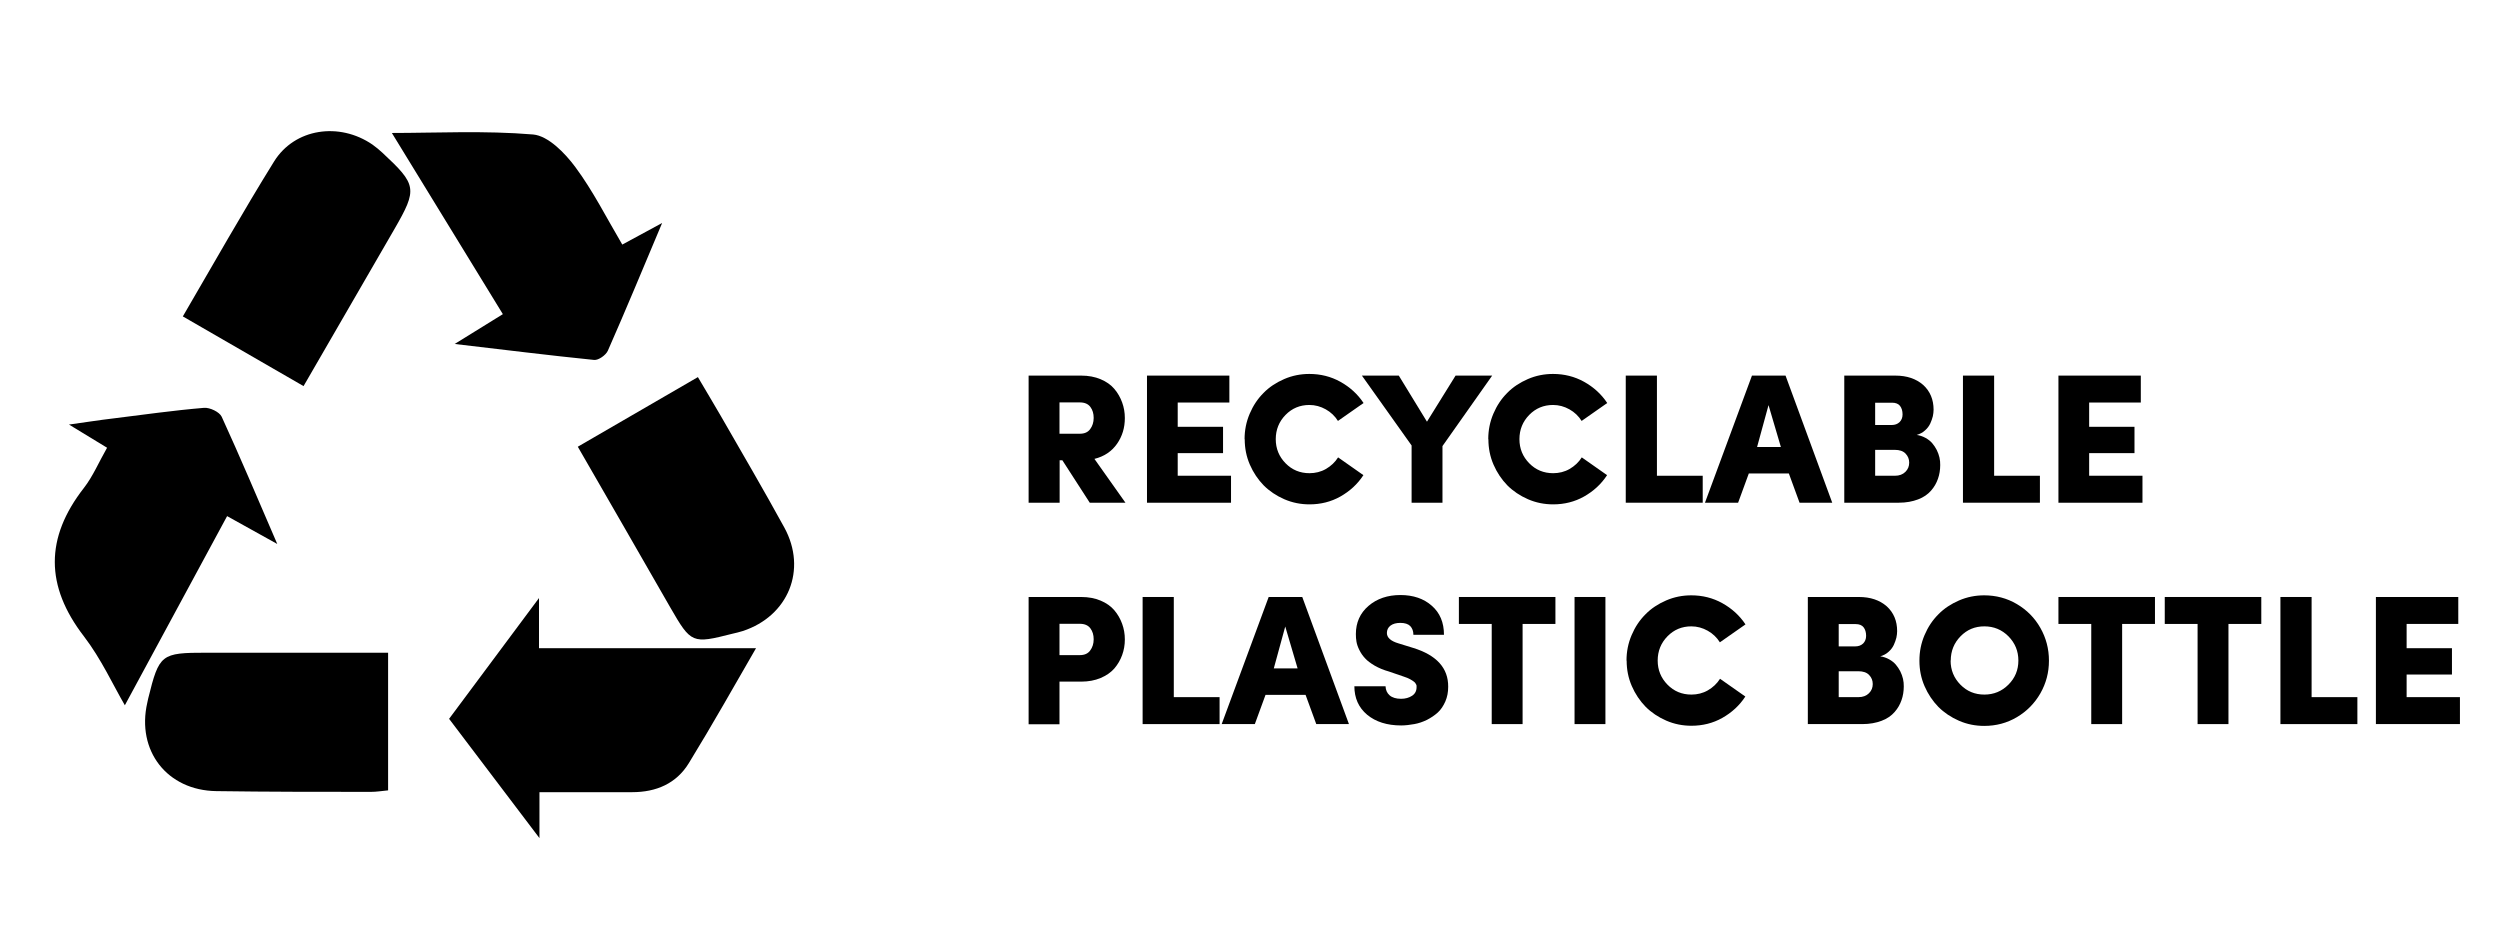
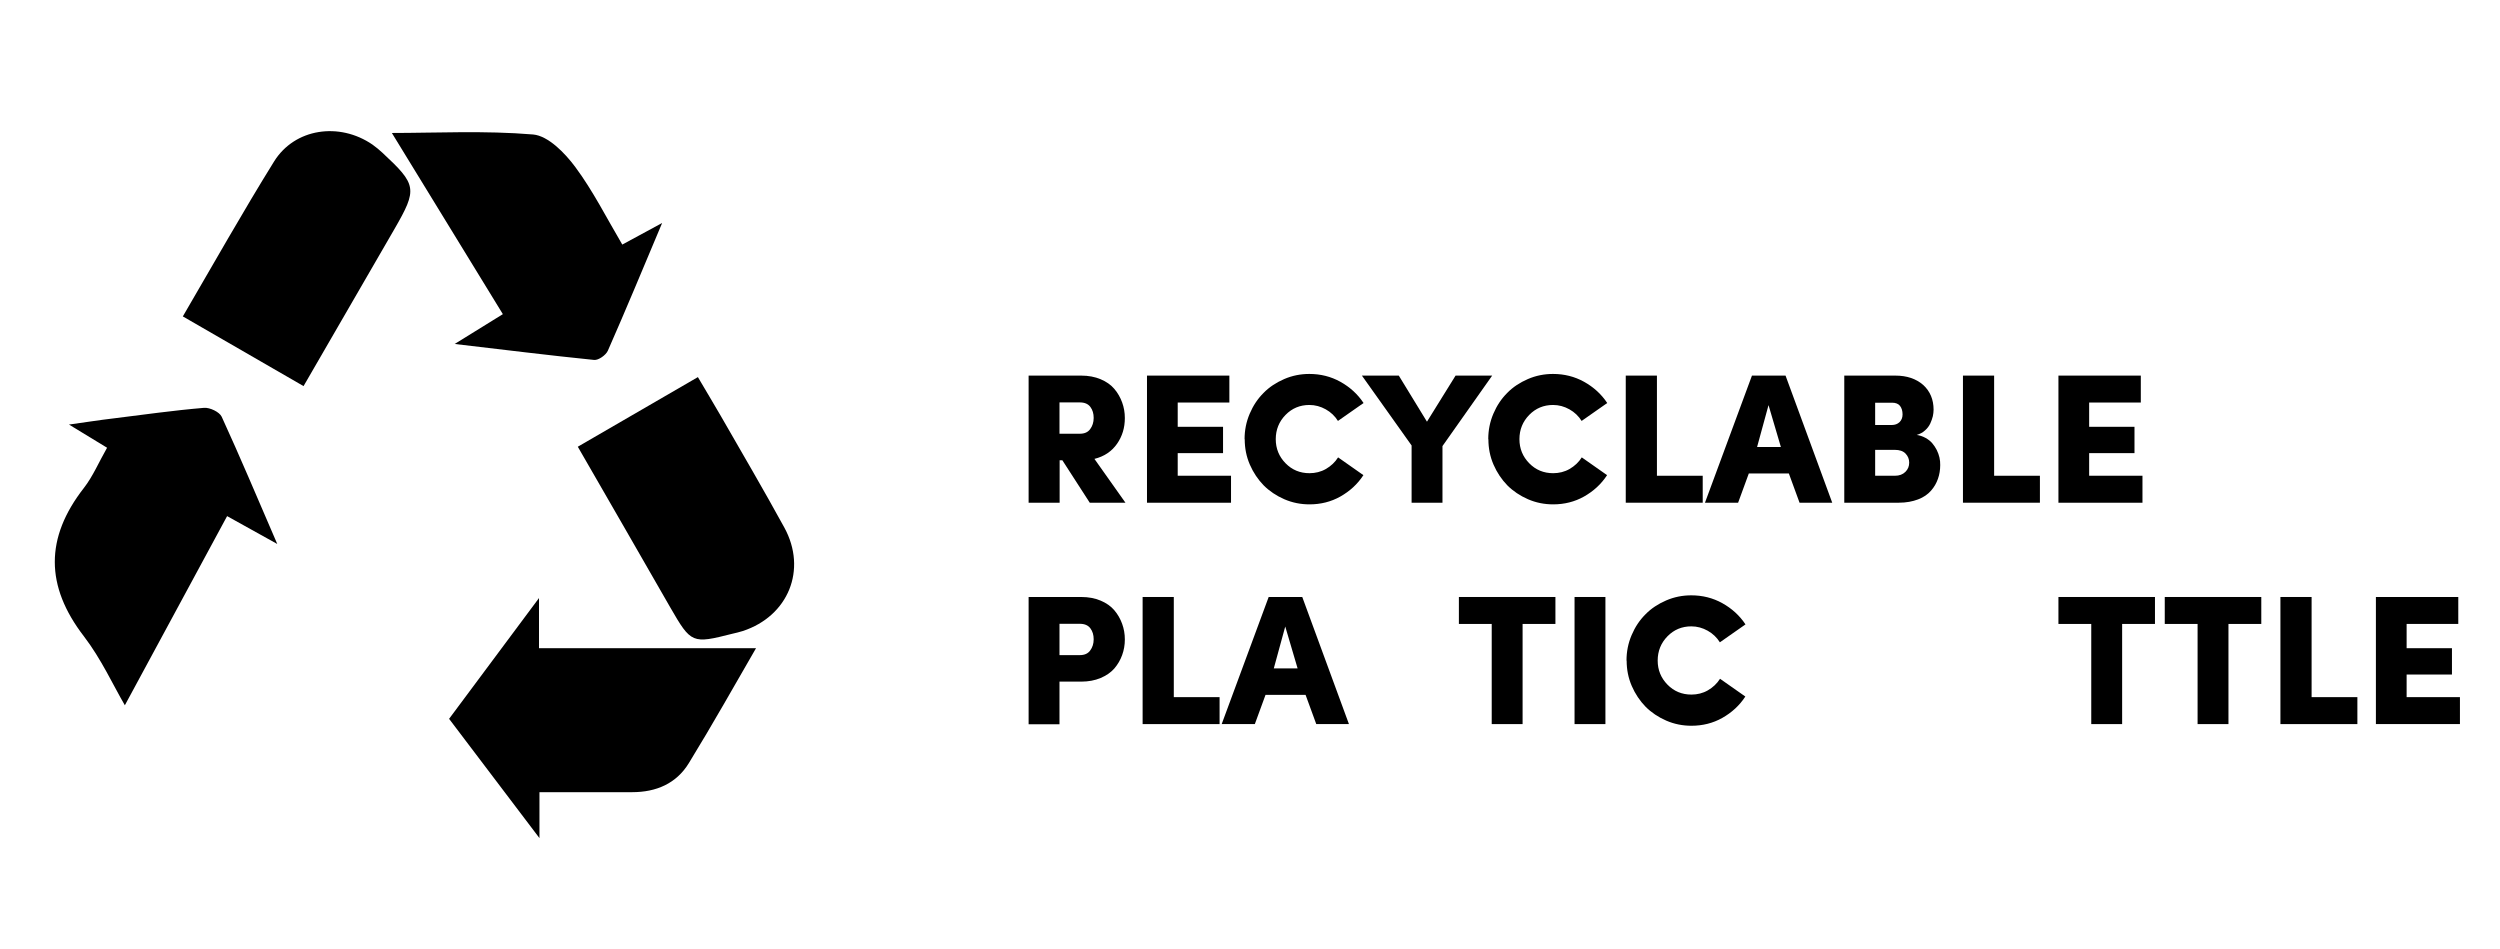
<svg xmlns="http://www.w3.org/2000/svg" id="Calque_1" data-name="Calque 1" viewBox="0 0 166 63">
  <defs>
    <style>      .cls-1 {        stroke-width: 0px;      }    </style>
  </defs>
  <g>
    <path class="cls-1" d="m68.3,33.38v-8.44h3.49c.48,0,.91.08,1.29.24.38.16.68.37.91.64.23.27.4.57.52.9.12.33.18.67.18,1.04,0,.64-.17,1.21-.52,1.71s-.85.84-1.5,1l2.06,2.91h-2.37l-1.82-2.82h-.18v2.82h-2.05Zm2.05-4.58h1.35c.31,0,.54-.1.69-.31.15-.2.23-.45.23-.74s-.07-.53-.22-.73-.38-.3-.7-.3h-1.35v2.07Z" />
    <path class="cls-1" d="m76.16,33.38v-8.44h5.47v1.79h-3.43v1.61h3.01v1.75h-3.01v1.5h3.54v1.79h-5.59Z" />
    <path class="cls-1" d="m82.64,29.16c0-.59.11-1.15.34-1.69s.53-.99.92-1.38c.38-.39.84-.69,1.37-.92.53-.23,1.09-.34,1.67-.34.74,0,1.43.17,2.06.52.63.35,1.15.82,1.54,1.41l-1.7,1.19c-.2-.32-.47-.58-.81-.77s-.7-.29-1.09-.29c-.62,0-1.15.22-1.58.66-.43.44-.65.98-.65,1.61s.22,1.16.65,1.6.96.66,1.59.66c.39,0,.76-.09,1.09-.28.33-.19.61-.45.81-.77l1.68,1.18c-.39.6-.91,1.07-1.53,1.42s-1.31.52-2.05.52c-.58,0-1.14-.11-1.67-.34-.53-.23-.99-.54-1.37-.92-.38-.39-.69-.85-.92-1.38s-.34-1.09-.34-1.68Z" />
    <path class="cls-1" d="m90.45,24.94h2.43l1.87,3.06,1.9-3.06h2.43l-3.3,4.68v3.76h-2.05v-3.8l-3.3-4.64Z" />
    <path class="cls-1" d="m98.82,29.16c0-.59.11-1.15.34-1.69s.53-.99.92-1.38c.38-.39.84-.69,1.37-.92.53-.23,1.09-.34,1.67-.34.74,0,1.43.17,2.06.52.63.35,1.15.82,1.54,1.41l-1.7,1.19c-.2-.32-.47-.58-.81-.77s-.7-.29-1.09-.29c-.62,0-1.15.22-1.58.66-.43.44-.65.98-.65,1.61s.22,1.16.65,1.6.96.66,1.59.66c.39,0,.76-.09,1.09-.28.33-.19.61-.45.81-.77l1.68,1.18c-.39.6-.91,1.07-1.53,1.42s-1.31.52-2.05.52c-.58,0-1.14-.11-1.67-.34-.53-.23-.99-.54-1.37-.92-.38-.39-.69-.85-.92-1.38s-.34-1.09-.34-1.68Z" />
    <path class="cls-1" d="m107.95,33.38v-8.44h2.07v6.65h3.04v1.79h-5.11Z" />
    <path class="cls-1" d="m113.21,33.38l3.12-8.44h2.23l3.1,8.44h-2.17l-.71-1.94h-2.66l-.71,1.94h-2.2Zm3.46-3.7h1.58l-.82-2.78-.76,2.78Z" />
    <path class="cls-1" d="m122.46,33.38v-8.44h3.39c.77,0,1.38.21,1.85.62.46.42.69.97.69,1.65,0,.14-.02.28-.05.43-.04.15-.09.31-.17.48-.08.17-.19.32-.35.46-.15.14-.34.24-.55.3.21.03.41.1.59.2.18.1.33.22.44.35s.22.29.3.45.14.33.18.5.05.33.05.5c0,.32-.05.63-.15.91-.1.29-.25.55-.46.79s-.49.44-.86.58c-.37.14-.79.22-1.28.22h-3.64Zm2.05-5.16h1.1c.21,0,.38-.06.52-.19.13-.13.2-.3.2-.51,0-.24-.06-.43-.17-.57-.11-.14-.29-.21-.52-.21h-1.13v1.49Zm0,3.37h1.31c.3,0,.53-.09.7-.26.17-.17.25-.37.25-.61s-.08-.43-.24-.6c-.16-.17-.4-.25-.72-.25h-1.3v1.72Z" />
    <path class="cls-1" d="m130.34,33.38v-8.44h2.07v6.65h3.04v1.79h-5.11Z" />
    <path class="cls-1" d="m136.68,33.38v-8.44h5.47v1.79h-3.43v1.61h3.01v1.75h-3.01v1.5h3.54v1.79h-5.59Z" />
    <path class="cls-1" d="m68.3,48.08v-8.44h3.49c.48,0,.91.08,1.29.24.38.16.68.37.91.64.23.27.4.57.52.9.12.33.18.67.18,1.04s-.06.71-.18,1.04c-.12.33-.29.62-.52.89-.23.26-.53.47-.91.63-.38.16-.81.24-1.29.24h-1.44v2.83h-2.05Zm2.05-4.58h1.35c.31,0,.54-.1.69-.31.15-.2.23-.45.23-.74s-.07-.53-.22-.73-.38-.3-.7-.3h-1.35v2.07Z" />
    <path class="cls-1" d="m75.87,48.08v-8.44h2.07v6.65h3.04v1.79h-5.11Z" />
    <path class="cls-1" d="m81.12,48.08l3.12-8.44h2.23l3.1,8.44h-2.17l-.71-1.94h-2.66l-.71,1.94h-2.2Zm3.46-3.7h1.58l-.82-2.78-.76,2.78Z" />
-     <path class="cls-1" d="m89.93,45.57h2.07c.01.25.1.45.27.6s.43.23.76.23c.29,0,.53-.07.73-.2.2-.13.3-.32.3-.57,0-.04,0-.07,0-.1,0-.03-.02-.07-.05-.12-.03-.06-.07-.11-.13-.15-.05-.04-.14-.1-.25-.16-.11-.06-.25-.12-.41-.17l-.99-.34c-.36-.1-.67-.23-.95-.39-.27-.16-.49-.32-.64-.49-.16-.17-.28-.35-.38-.55-.1-.2-.16-.38-.19-.55-.03-.16-.04-.33-.04-.51,0-.76.28-1.39.84-1.87.56-.48,1.27-.72,2.12-.72s1.55.24,2.08.71c.54.47.81,1.11.81,1.93h-2.03c0-.24-.07-.43-.21-.58-.14-.14-.36-.21-.66-.21-.27,0-.49.06-.65.18-.16.12-.24.29-.24.49,0,.31.26.54.77.69l.97.3c1.56.48,2.34,1.34,2.33,2.58,0,.36-.06.68-.19.98-.13.29-.29.54-.5.73-.21.19-.45.35-.72.49-.27.13-.55.23-.84.28s-.58.09-.87.09c-.94,0-1.69-.24-2.26-.71-.57-.48-.85-1.11-.85-1.91Z" />
    <path class="cls-1" d="m96.87,41.43v-1.79h6.41v1.79h-2.18v6.65h-2.05v-6.65h-2.18Z" />
    <path class="cls-1" d="m104.55,48.08v-8.44h2.05v8.44h-2.05Z" />
    <path class="cls-1" d="m108,43.86c0-.59.11-1.15.34-1.69s.53-.99.92-1.38c.38-.39.84-.69,1.37-.92.53-.23,1.09-.34,1.67-.34.74,0,1.43.17,2.06.52.63.35,1.15.82,1.54,1.41l-1.7,1.19c-.2-.32-.47-.58-.81-.77s-.7-.29-1.09-.29c-.62,0-1.15.22-1.58.66-.43.44-.65.98-.65,1.61s.22,1.16.65,1.6.96.66,1.59.66c.39,0,.76-.09,1.09-.28.33-.19.61-.45.81-.77l1.68,1.18c-.39.6-.91,1.07-1.53,1.42s-1.31.52-2.05.52c-.58,0-1.14-.11-1.67-.34-.53-.23-.99-.54-1.37-.92-.38-.39-.69-.85-.92-1.38s-.34-1.09-.34-1.68Z" />
-     <path class="cls-1" d="m120.04,48.08v-8.44h3.39c.77,0,1.38.21,1.85.62.46.42.69.97.69,1.65,0,.14-.02.28-.05.43-.04.15-.09.31-.17.48-.08.17-.19.32-.35.46-.15.14-.34.24-.55.3.21.03.41.1.59.2.18.1.33.22.44.35s.22.29.3.45.14.33.18.5.05.33.05.5c0,.32-.05.63-.15.91-.1.29-.25.55-.46.79s-.49.44-.86.58c-.37.14-.79.22-1.28.22h-3.64Zm2.05-5.16h1.1c.21,0,.38-.06.52-.19.13-.13.2-.3.2-.51,0-.24-.06-.43-.17-.57-.11-.14-.29-.21-.52-.21h-1.13v1.49Zm0,3.37h1.31c.3,0,.53-.09.7-.26.17-.17.25-.37.25-.61s-.08-.43-.24-.6c-.16-.17-.4-.25-.72-.25h-1.3v1.72Z" />
-     <path class="cls-1" d="m127.45,43.86c0-.59.11-1.15.34-1.69s.53-.99.92-1.38c.38-.39.84-.69,1.37-.92.53-.23,1.09-.34,1.67-.34.78,0,1.51.19,2.17.58.66.39,1.18.91,1.56,1.58.38.67.57,1.39.57,2.18s-.19,1.5-.57,2.17c-.38.66-.9,1.19-1.56,1.58-.66.39-1.38.58-2.17.58-.58,0-1.14-.11-1.67-.34-.53-.23-.99-.54-1.37-.92-.38-.39-.69-.85-.92-1.38s-.34-1.09-.34-1.68Zm2.07,0c0,.63.22,1.16.65,1.6s.96.66,1.59.66,1.16-.22,1.6-.66c.44-.44.66-.97.66-1.6s-.22-1.16-.66-1.61c-.44-.44-.97-.66-1.6-.66s-1.15.22-1.58.66c-.43.44-.65.98-.65,1.61Z" />
    <path class="cls-1" d="m136.68,41.43v-1.79h6.41v1.79h-2.18v6.65h-2.05v-6.65h-2.18Z" />
    <path class="cls-1" d="m143.74,41.43v-1.79h6.41v1.79h-2.18v6.65h-2.05v-6.65h-2.18Z" />
    <path class="cls-1" d="m151.42,48.08v-8.44h2.07v6.65h3.04v1.79h-5.11Z" />
    <path class="cls-1" d="m157.76,48.08v-8.44h5.47v1.79h-3.43v1.61h3.01v1.75h-3.01v1.5h3.54v1.79h-5.59Z" />
  </g>
  <g>
    <path class="cls-1" d="m35.82,52.6v3.05c-2.13-2.81-4.04-5.33-6-7.92,1.92-2.58,3.81-5.12,5.97-8.02v3.33h14.41c-1.39,2.4-2.87,5.04-4.46,7.63-.83,1.36-2.17,1.93-3.76,1.93-1.99,0-3.97,0-6.16,0Z" />
    <path class="cls-1" d="m7.11,29.73c-.79-.48-1.5-.91-2.53-1.54,1.17-.16,2.03-.3,2.89-.4,2.02-.25,4.05-.54,6.08-.71.38-.03,1.02.27,1.17.59,1.22,2.66,2.36,5.37,3.69,8.45-1.25-.69-2.16-1.2-3.33-1.85-2.29,4.24-4.54,8.41-6.79,12.56-.77-1.32-1.57-3.08-2.72-4.58-2.57-3.34-2.58-6.54,0-9.85.6-.77.99-1.71,1.54-2.67Z" />
    <path class="cls-1" d="m43.96,14.82c-1.29,3.07-2.42,5.79-3.6,8.47-.13.29-.62.64-.91.61-2.97-.3-5.93-.67-9.26-1.06,1.22-.75,2.13-1.32,3.2-1.98-2.49-4.07-4.95-8.09-7.37-12.03,2.89,0,6.16-.17,9.38.1,1,.09,2.11,1.23,2.8,2.16,1.18,1.59,2.08,3.39,3.12,5.15.82-.44,1.56-.84,2.64-1.43Z" />
-     <path class="cls-1" d="m20.16,25.64c-2.78-1.61-5.36-3.1-8.02-4.63,2.05-3.51,3.98-6.94,6.06-10.29,1.37-2.2,4.33-2.63,6.53-1.12.23.16.45.35.66.54,2.29,2.13,2.34,2.4.8,5.07-1.99,3.44-3.98,6.88-6.03,10.42Z" />
+     <path class="cls-1" d="m20.16,25.64c-2.78-1.61-5.36-3.1-8.02-4.63,2.05-3.51,3.98-6.94,6.06-10.29,1.37-2.2,4.33-2.63,6.53-1.12.23.16.45.35.66.54,2.29,2.13,2.34,2.4.8,5.07-1.99,3.44-3.98,6.88-6.03,10.42" />
    <path class="cls-1" d="m38.37,29.66c2.69-1.56,5.27-3.05,7.97-4.62.51.87,1.02,1.71,1.51,2.56,1.42,2.47,2.86,4.93,4.23,7.43,1.53,2.8.26,5.88-2.76,6.87-.23.07-.46.13-.69.18-2.67.68-2.74.65-4.12-1.74-2.01-3.5-4.02-7-6.14-10.67Z" />
-     <path class="cls-1" d="m25.77,43.35v9.13c-.41.04-.78.1-1.14.1-3.42,0-6.84,0-10.26-.05-3.27-.04-5.32-2.68-4.59-5.87.02-.09.04-.19.06-.28.73-2.95.85-3.04,3.87-3.04,3.98,0,7.96,0,12.06,0Z" />
  </g>
</svg>